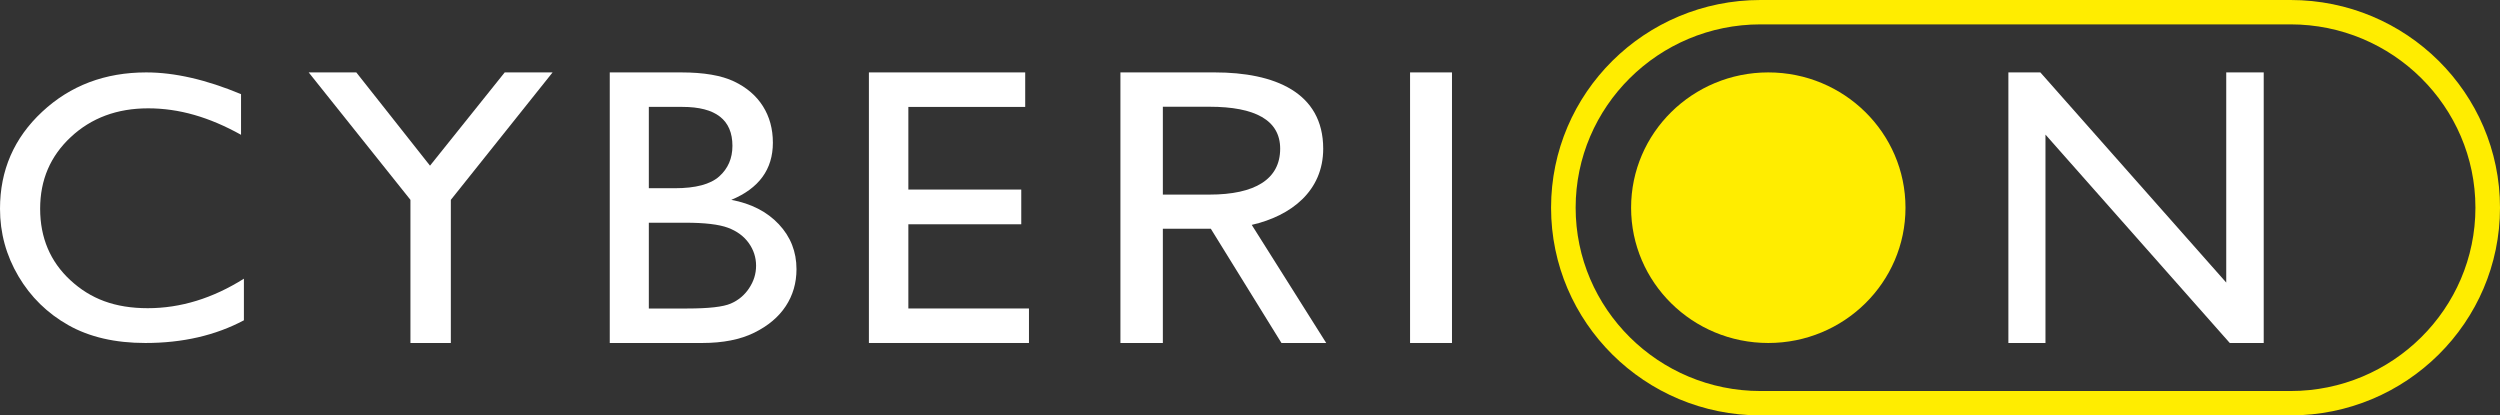
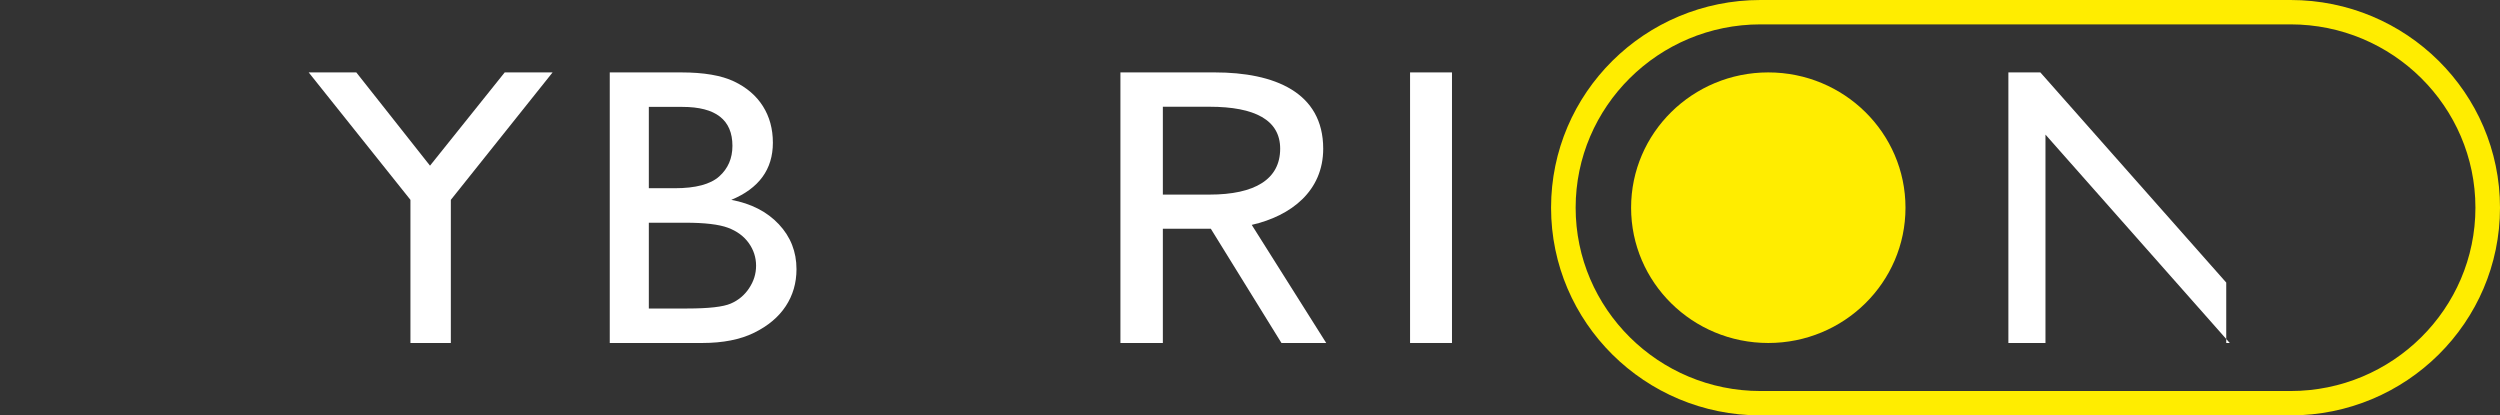
<svg xmlns="http://www.w3.org/2000/svg" width="656" height="109" viewBox="0 0 656 109" fill="none">
  <rect x="0" y="0" width="656" height="109" fill="#333333" stroke="none" />
  <path d="M601.047 6.396C627.793 6.396 649.551 27.974 649.551 54.5C649.551 81.026 627.793 102.604 601.047 102.604H461.953C435.207 102.604 413.449 81.026 413.449 54.5C413.449 27.974 435.207 6.396 461.953 6.396H601.047ZM601.047 0H461.953C431.599 0 407 24.404 407 54.5C407 84.596 431.607 109 461.953 109H601.047C631.401 109 656 84.596 656 54.5C656 24.404 631.393 0 601.047 0Z" fill="#FFED00" />
-   <path d="M584.165 19H594V90H585.09L536.732 35.32V90H527V19H535.388L584.165 74.145V19Z" fill="white" />
-   <path d="M18.468 73.53C13.178 68.636 10.534 62.379 10.534 54.776C10.534 47.173 13.225 40.954 18.6 35.946C23.976 30.938 30.732 28.426 38.876 28.426C47.021 28.426 54.932 30.741 63.248 35.371V24.704C54.126 20.899 45.834 19 38.372 19C27.552 19 18.453 22.442 11.076 29.319C3.684 36.196 0 44.684 0 54.769C0 61.123 1.613 67.024 4.832 72.479C8.051 77.933 12.434 82.223 17.957 85.332C23.479 88.442 30.212 90 38.155 90C47.92 90 56.538 88.018 64 84.046V73.129C55.794 78.289 47.385 80.869 38.768 80.869C30.15 80.869 23.759 78.425 18.468 73.523V73.53Z" fill="white" />
+   <path d="M584.165 19V90H585.09L536.732 35.32V90H527V19H535.388L584.165 74.145V19Z" fill="white" />
  <path d="M112.834 43.473L93.494 19H81L107.7 52.439V90H118.3V52.439L145 19H132.435L112.834 43.473Z" fill="white" />
  <path d="M191.885 52.443C199.161 49.429 202.803 44.431 202.803 37.449C202.803 33.823 201.935 30.631 200.192 27.872C198.45 25.114 195.918 22.944 192.604 21.363C189.291 19.79 184.672 19 178.764 19H160V90H184.242C189.713 90 194.261 89.101 197.903 87.303C201.544 85.506 204.303 83.189 206.179 80.338C208.054 77.494 209 74.255 209 70.629C209 66.057 207.453 62.129 204.358 58.835C201.263 55.55 197.106 53.411 191.877 52.435L191.885 52.443ZM170.253 28.05H179.069C187.821 28.05 192.19 31.46 192.19 38.263C192.19 41.548 191.033 44.229 188.728 46.29C186.422 48.359 182.538 49.39 177.068 49.39H170.253V28.043V28.05ZM196.574 75.619C195.363 77.447 193.753 78.796 191.752 79.656C189.752 80.523 185.954 80.95 180.35 80.95H170.253V58.44H179.834C184.922 58.44 188.65 58.882 191.01 59.757C193.37 60.641 195.183 61.974 196.473 63.771C197.754 65.569 198.395 67.552 198.395 69.714C198.395 71.876 197.785 73.782 196.574 75.611V75.619Z" fill="white" />
-   <path d="M238.352 58.85H267.979V49.739H238.352V28.056H269.013V19H228V90H270V80.944H238.352V58.85Z" fill="white" />
  <path d="M347.21 39.023C347.21 24.198 334.38 19 318.769 19H294V90H305.133V60.023H317.719L336.254 90H348L328.457 59.008C338.875 56.63 347.21 50.062 347.21 39.023ZM305.133 28.009H317.366C329.339 28.009 335.918 31.525 335.918 39.023C335.918 47.002 329.347 51.061 317.366 51.061H305.133V28.009Z" fill="white" />
  <path d="M381 19H370V90H381V19Z" fill="white" />
  <path d="M464 90C483.882 90 500 74.106 500 54.5C500 34.894 483.882 19 464 19C444.118 19 428 34.894 428 54.5C428 74.106 444.118 90 464 90Z" fill="#FFED00" />
</svg>